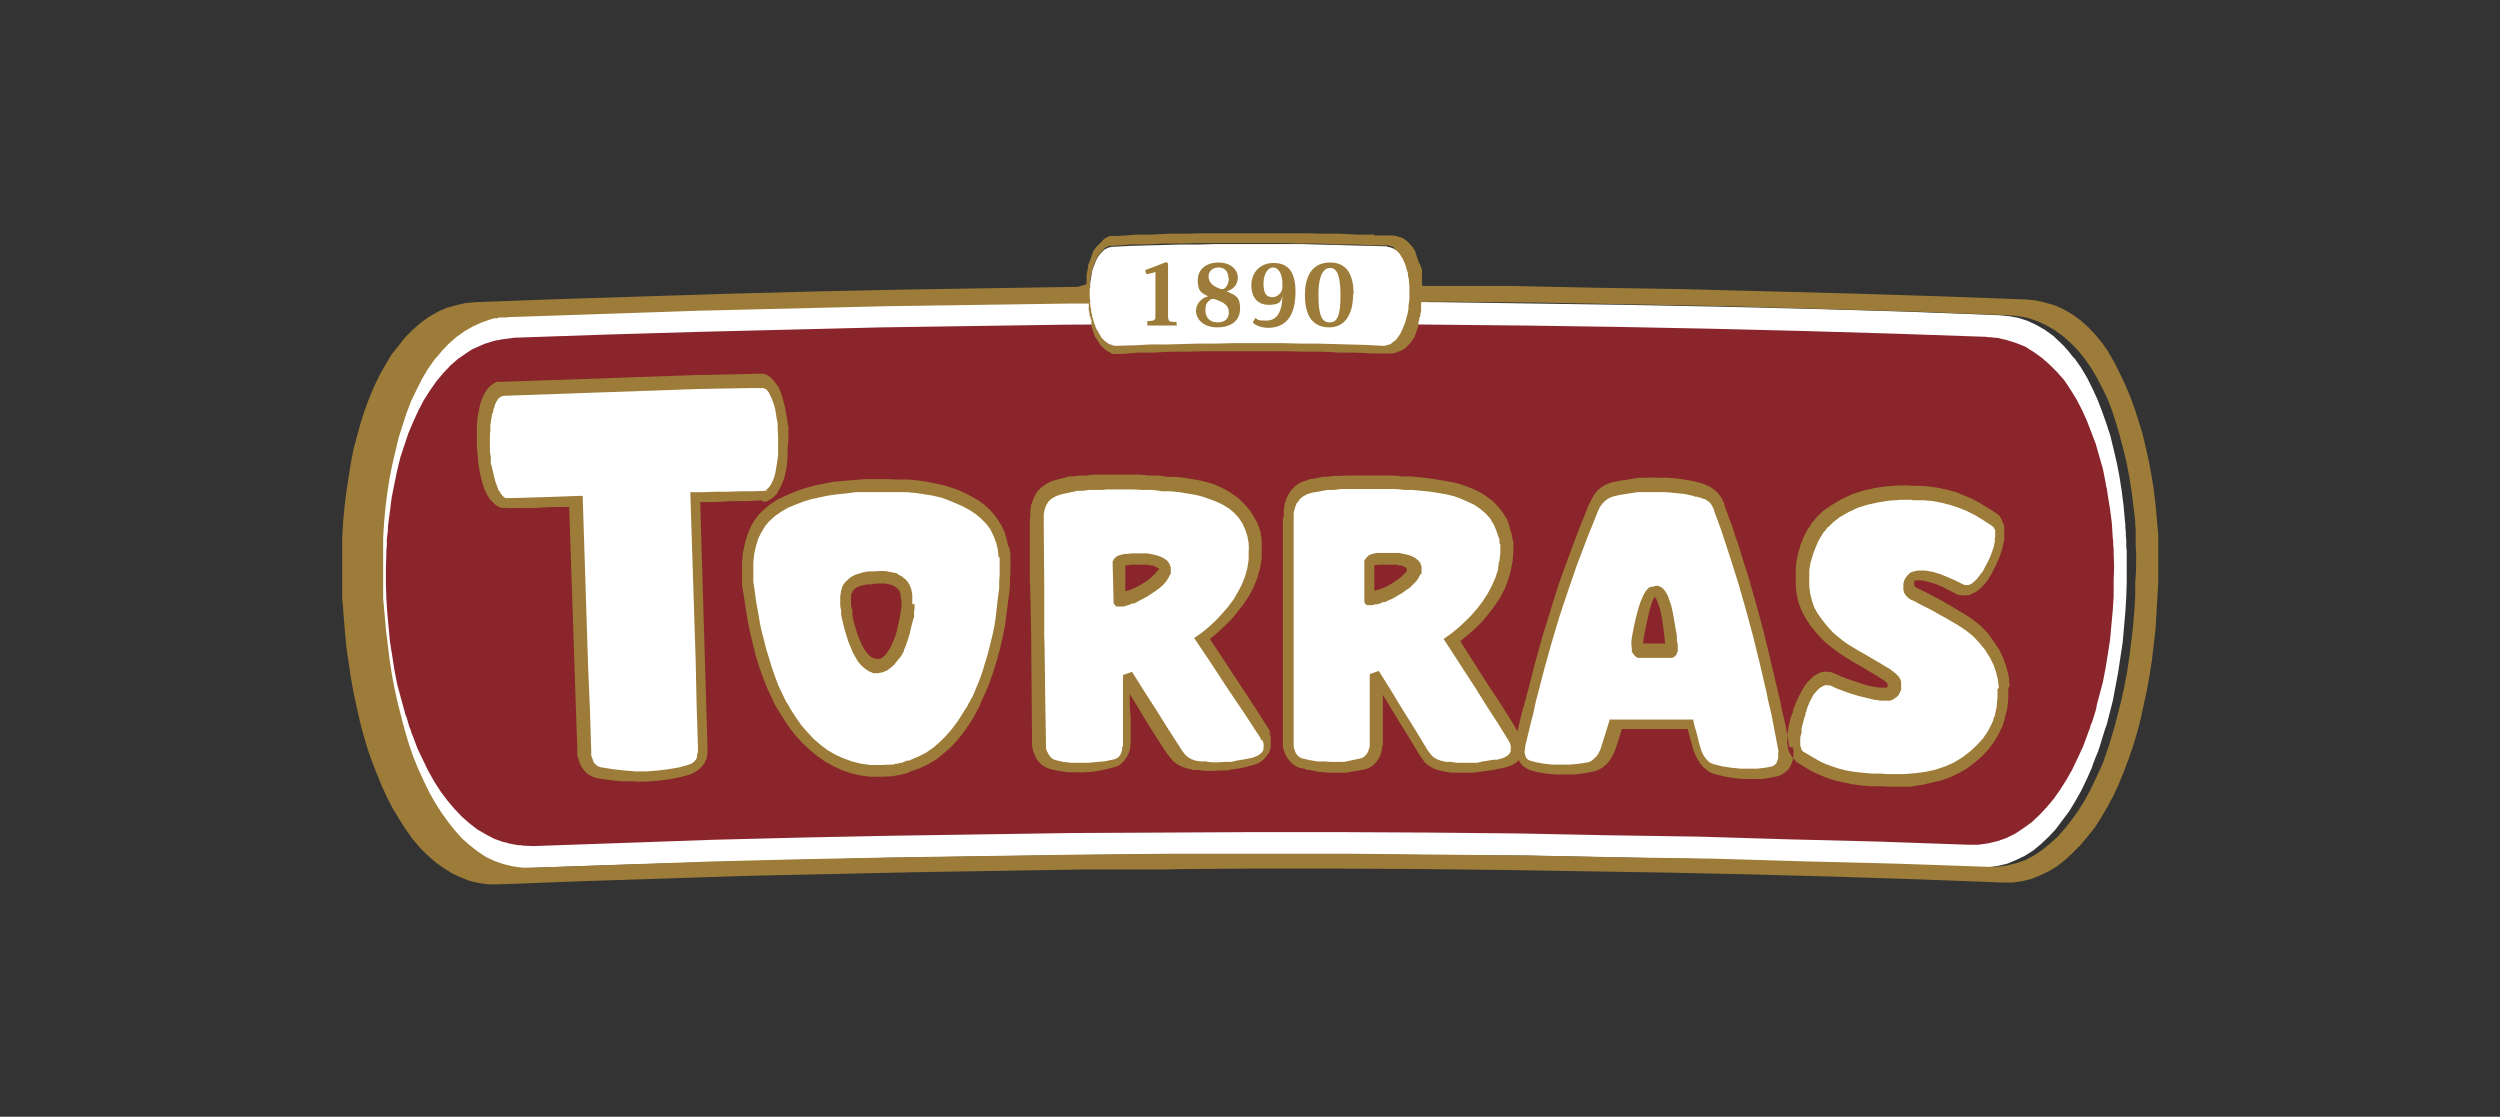
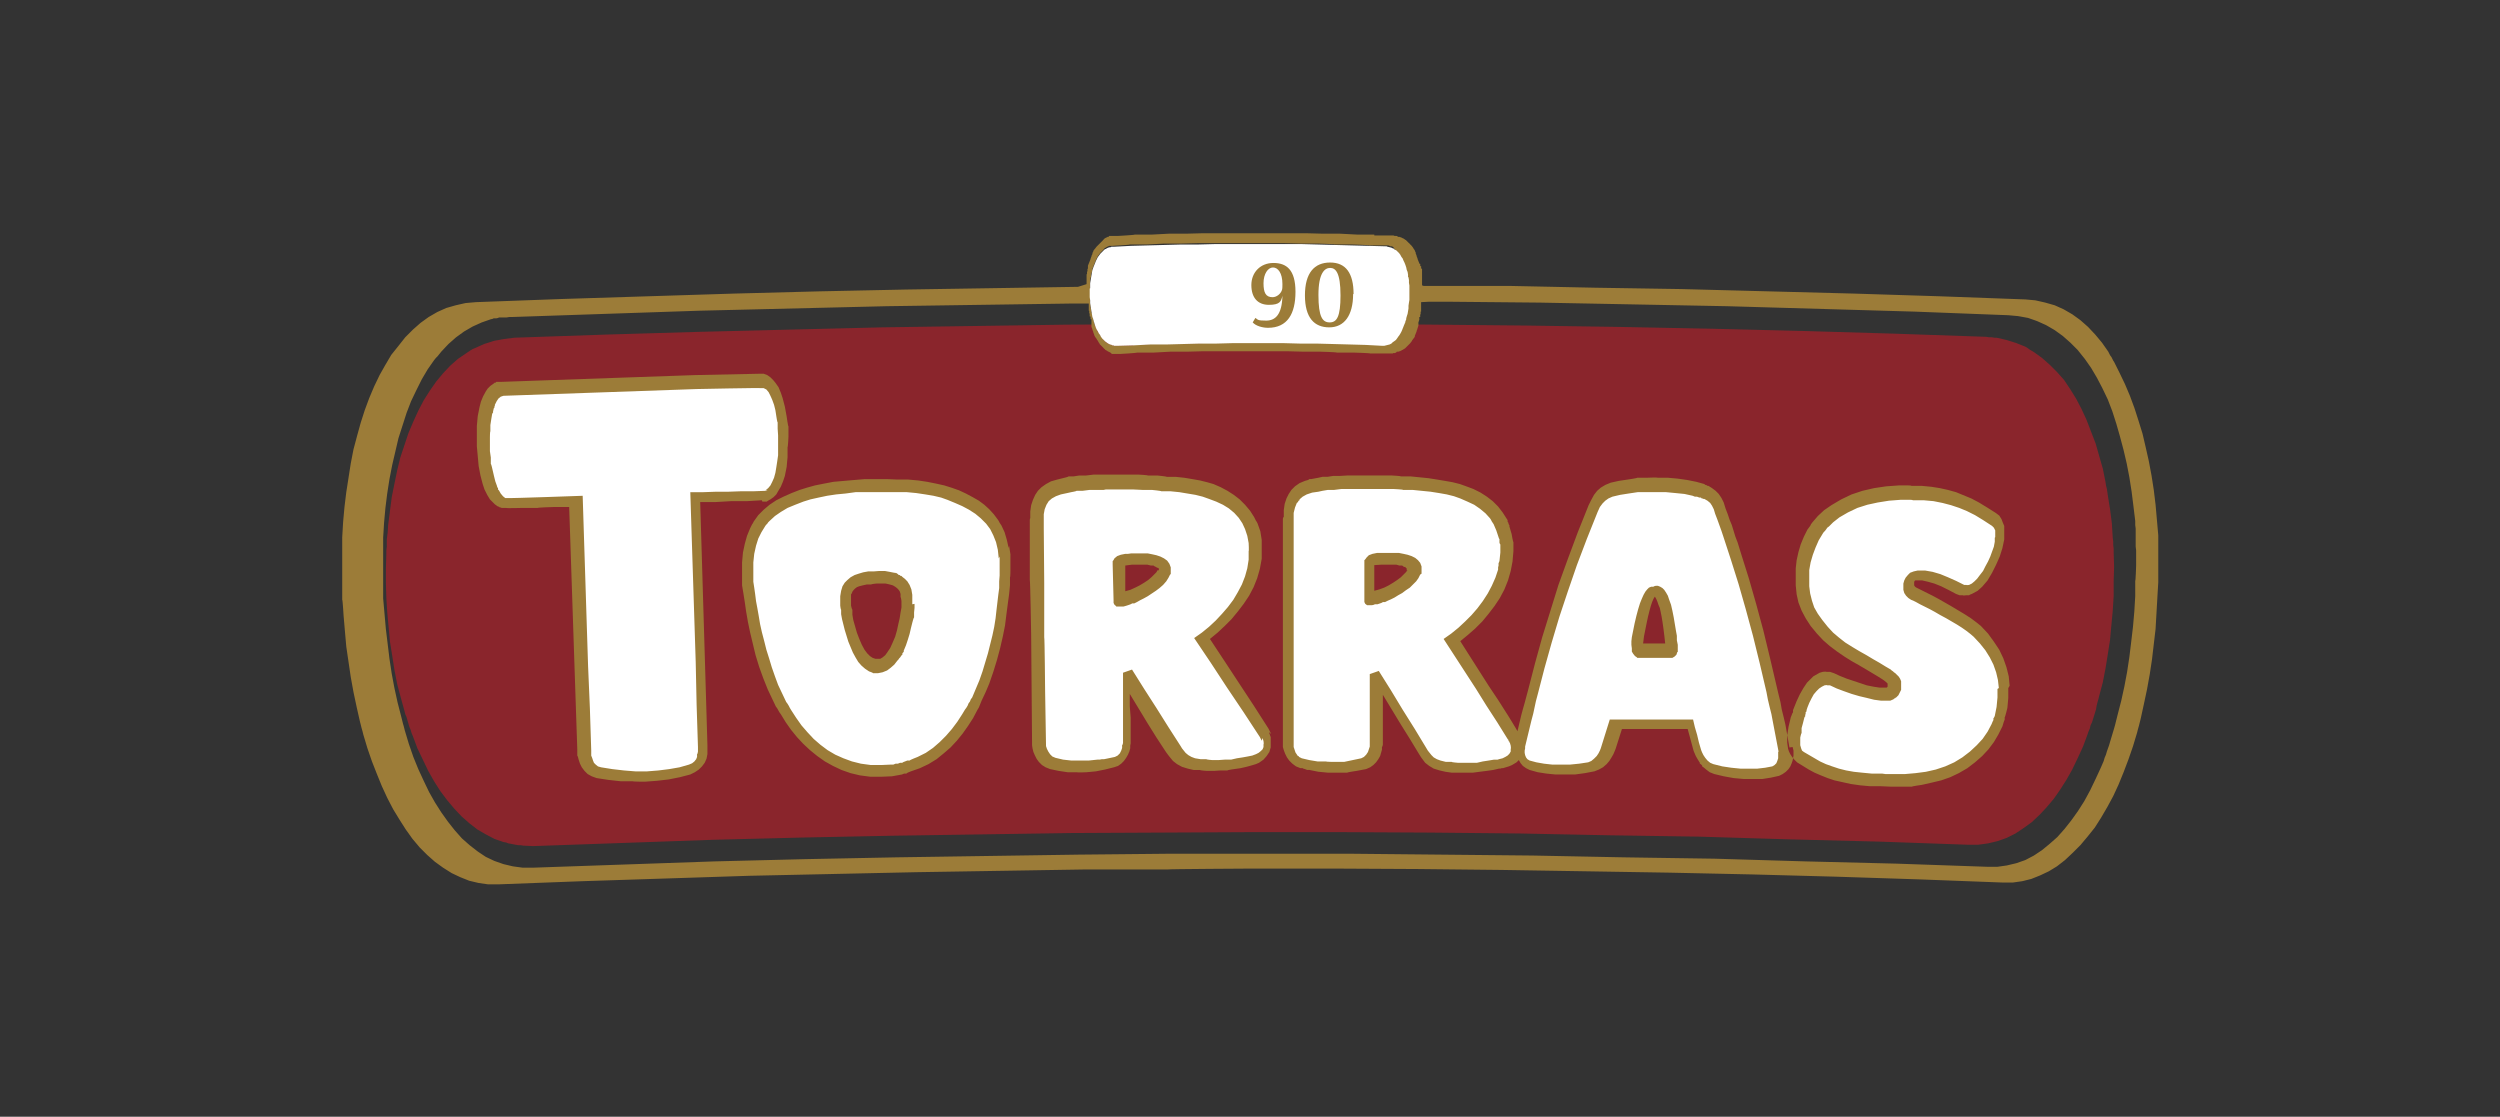
<svg xmlns="http://www.w3.org/2000/svg" id="Layer_1" viewBox="0 0 555.2 248">
  <rect x="0" y="0" width="555.2" height="248" fill="#333333" stroke="none" />
  <defs>
    <style>      .st0 {        fill: #fff;      }      .st0, .st1, .st2 {        fill-rule: evenodd;      }      .st1 {        fill: #9c7c38;      }      .st3 {        fill: #9c7c38;      }      .st2 {        fill: #8a252c;      }    </style>
  </defs>
-   <polygon class="st0" points="472.2 132.5 472 135.9 471.7 139.3 471.4 142.7 470.9 146 470.4 149.3 469.8 152.5 469.2 155.7 468.4 158.8 468.2 159.6 468 160.4 467.8 161.1 467.5 161.9 466.6 164.8 466.4 165.5 465.9 167 465.6 167.7 465.3 168.4 465.1 169 464.8 169.7 464.6 170.4 463.4 173.1 462.2 175.6 460.9 177.9 459.5 180.2 458 182.2 456.5 184.2 454.9 185.9 453.2 187.5 451.5 188.9 449.6 190.1 447.7 191 445.8 191.8 443.7 192.3 441.6 192.6 441 192.6 440.5 192.6 440 192.6 439.4 192.6 419.2 191.9 399 191.4 378.8 190.8 358.6 190.4 338.4 190 318.2 189.9 298 189.7 277.8 189.7 257.6 189.7 237.4 189.9 217.2 190.2 197 190.5 176.8 191 156.6 191.5 136.4 192.1 116.1 192.8 115.6 192.8 115.1 192.8 114.5 192.8 114 192.8 111.8 192.5 109.7 192 107.7 191.3 105.8 190.3 104 189.1 102.2 187.8 100.5 186.2 98.9 184.5 97.3 182.6 95.9 180.5 94.5 178.3 93.1 175.9 91.9 173.4 90.7 170.8 89.6 168.1 88.6 165.2 87.7 162.2 87.5 161.5 87.3 160.7 87 160 86.8 159.2 86.1 156.1 85.4 152.9 84.8 149.6 84.2 146.3 83.8 143 83.4 139.7 83.1 136.3 82.9 132.9 82.8 129.5 82.8 126.1 82.9 122.7 82.9 121.9 83 121 83 120.2 83 119.3 83.3 116 83.6 112.7 84 109.5 84.5 106.3 85.1 103.2 85.8 100.2 86.5 97.2 87.4 94.4 88.3 91.7 89.4 89.1 90.5 86.6 91.7 84.2 93 82 94.4 80 94.8 79.5 95.2 79.1 95.6 78.6 96 78.1 97.6 76.4 99.3 74.9 101 73.6 102.9 72.5 105 71.6 107 70.9 107.6 70.8 108.1 70.6 108.7 70.5 109.2 70.4 109.8 70.4 110.3 70.3 110.9 70.3 111.5 70.2 132.3 69.5 153 68.8 173.8 68.3 194.6 67.8 215.3 67.5 236.1 67.2 256.9 67.1 277.7 67 298.5 67 319.2 67.1 340 67.4 360.8 67.7 381.6 68.1 402.4 68.6 423.1 69.2 443.9 70 446.1 70.2 448.3 70.6 450.4 71.3 452.3 72.2 454.2 73.3 456 74.6 457.7 76.2 458.1 76.6 458.5 77 458.9 77.5 459.2 77.8 459.6 78.3 460 78.8 460.4 79.3 460.8 79.7 462.2 81.7 463.5 83.9 464.7 86.3 465.8 88.7 466.8 91.3 467.8 94.1 468 94.7 468.2 95.4 468.5 96.2 468.7 96.9 469.4 99.8 470.1 102.8 470.7 105.9 471.2 109.1 471.6 112.3 471.9 115.6 472 116.5 472 117.3 472.1 118.1 472.1 119 472.2 119.8 472.2 120.6 472.2 121.5 472.3 122.3 472.3 125.7 472.3 129.1 472.2 132.5" />
  <polygon class="st2" points="114.2 75 134.7 74.3 155.1 73.7 175.5 73.2 195.9 72.7 216.4 72.4 236.8 72.1 257.2 72 277.7 71.9 298.1 71.9 318.5 72.1 339 72.3 359.4 72.6 379.9 73 400.3 73.5 420.7 74.1 441.1 74.8 441.7 74.9 442.3 74.9 442.9 75 443.4 75 445.6 75.5 447.8 76.2 449.8 77 450.3 77.3 450.7 77.6 451.2 77.9 451.7 78.2 453.5 79.5 455.2 81 456.8 82.6 458.4 84.4 459.8 86.5 461.1 88.6 462.3 90.9 463.4 93.3 464.4 95.9 465.4 98.5 466.2 101.3 467 104.1 467.6 107.1 467.7 107.8 467.9 108.6 468 109.3 468.1 110 468.6 113.1 469 116.2 469.2 119.5 469.3 120.2 469.3 121 469.4 121.8 469.4 122.7 469.5 125.9 469.4 129.1 469.4 132.4 469.2 135.6 468.9 138.8 468.6 142.1 468.1 145.3 467.6 148.4 467 151.5 466.2 154.5 466 155.3 465.8 156 465.6 156.8 465.5 157.5 464.6 160.4 464.3 161 464.1 161.8 463.8 162.5 463.6 163.1 462.6 165.8 461.4 168.4 460.2 170.9 458.9 173.2 457.5 175.4 456.1 177.4 454.5 179.3 452.9 181 451.2 182.6 449.4 183.9 447.6 185.1 445.6 186.1 443.6 186.8 441.5 187.3 439.3 187.6 437.1 187.6 417.2 186.9 397.2 186.4 377.3 185.8 357.4 185.5 337.5 185.1 317.6 184.9 297.7 184.8 277.8 184.8 257.9 184.9 237.9 185 218 185.3 198.1 185.6 178.2 186 158.3 186.5 138.4 187.2 118.4 187.9 116.2 187.8 115.6 187.7 115.1 187.7 114.5 187.6 114 187.5 113.5 187.4 112.9 187.3 112.4 187.1 111.8 187 109.8 186.3 107.9 185.3 106 184.2 104.2 182.8 102.5 181.3 100.9 179.6 99.3 177.7 97.8 175.7 96.4 173.5 95.1 171.2 93.9 168.7 92.7 166.2 91.7 163.5 91.4 162.8 91.2 162.1 90.9 161.4 90.5 160 90.3 159.3 90 158.6 89.8 157.8 89 154.9 88.2 151.9 87.6 148.8 87.1 145.6 86.6 142.5 86.3 139.2 86 136 85.8 132.8 85.7 129.5 85.7 126.3 85.8 123 85.8 122.2 85.9 121.4 85.9 120.6 85.9 119.8 86 119 86.1 118.2 86.2 116.6 86.6 113.5 87 110.4 87.6 107.4 88.2 104.5 88.9 101.6 89.8 98.9 90.7 96.2 91.8 93.6 92.9 91.2 94.1 88.9 95.5 86.7 96.9 84.7 98.4 82.9 100 81.2 101.7 79.7 103.6 78.4 104.5 77.8 105 77.5 105.5 77.3 107.5 76.4 109.7 75.7 110.2 75.6 110.8 75.5 111.3 75.4 111.9 75.3 114.2 75" />
  <path class="st1" d="M397.4,166l-.3-1.7-.3-1.7-.3-1.7-.4-1.7-.4-1.6-.3-1.7-.4-1.6-.4-1.7-1.5-6.4-1.5-6.2-1.6-5.9-1.6-5.6-1.7-5.4-.4-1.3-.4-1.3-.5-1.3-.4-1.3-.4-1.3-.5-1.2-.4-1.2-.5-1.3-.4-1.3-.5-1-.6-.9-.7-.7-.8-.6-.8-.5h-.2c0,0-.3-.2-.3-.2h-.2s-.2-.2-.2-.2l-1.8-.5-2-.4-2.1-.3-2.2-.2h-2.3c0-.1-2.3,0-2.3,0h-2.2c0,.1-2.1.4-2.1.4l-2,.3-1.8.4-1.2.5-1,.6-.8.7-.7.9-.6,1.1-.6,1.2-.6,1.5-.6,1.5-.6,1.5-.6,1.5-2.2,5.9-2.1,5.8-1.8,5.8-1.8,5.8-1.6,5.8-1.5,5.8-.4,1.5-.4,1.5-.4,1.4-.4,1.5-.8,3.4h0c0-.1-2.1-3.5-2.1-3.5l-2.1-3.3-2.2-3.3-2.1-3.3-2.1-3.3-2.1-3.3,1.7-1.4,1.6-1.4,1.6-1.6,1.4-1.7,1.3-1.7,1.2-1.8,1-1.9.2-.5.2-.5.2-.5.2-.5.6-2.1.4-2.1.2-2.3v-2c-.1,0-.4-1.8-.4-1.8l-.5-1.7v-.3c-.1,0-.2-.3-.2-.3v-.2c-.1,0-.2-.3-.2-.3v-.3c0,0-.2-.3-.2-.3l-.9-1.4-1-1.3-1.2-1.2-1.3-1-1.4-.9-1.6-.8-1.6-.6-1.4-.5-1.6-.4-1.7-.3-1.8-.3-1.9-.3-2-.2-2-.2h-2.1c0-.1-2.1-.2-2.1-.2h-2.1s-2,0-2,0h-1.9c0,0-1.9,0-1.9,0h-1.8c0,0-1.7.1-1.7.1h-1.5c0,0-1.3.2-1.3.2h-1.1c0,0-.9.2-.9.2l-1.6.3h-.4c0,0-.3.2-.3.2l-.7.2-1.2.5-1,.7-.8.8-.6.9-.5,1-.4,1.2-.2,1.4v1.5c-.1,0-.2.4-.2.4v.8s0,.4,0,.4v12.1s0,12.1,0,12.1v12s0,12.1,0,12.1v.5s0,.7,0,.7l.2.7.3.8.4.8.5.7.7.7.8.6,1,.4h.5c0,.1.5.2.5.2l.5.2h.5c0,0,2,.4,2,.4l2.1.2h4.3c0-.1,2.1-.4,2.1-.4l2.1-.4.9-.4.7-.5.6-.6.5-.7.4-.7.2-.7.2-.7v-.6c.1,0,.2-.5.2-.5v-.4s0-2.7,0-2.7v-2.7c0,0,0-2.6,0-2.6v-2.7s2,3.3,2,3.3l2,3.3,2,3.2,2,3.3.5.8.9,1.2.9.7,1,.6,1.3.4,1.3.3,1.4.2h1.5c0,0,1.6,0,1.6,0h1.6c0,0,1.5-.2,1.5-.2l1.6-.2,1.4-.2,1.3-.3h.3c0,0,.3-.1.3-.1h.3c0,0,.3-.1.3-.1l1-.3.7-.3,1-.6.5-.5.4.7.5.6.7.5.8.4,1.8.5,1.9.3,2,.2h2.2s2.2,0,2.2,0l2.2-.3,2.1-.4,1-.4.9-.5.8-.7.6-.7.5-.8.4-.7.3-.7.2-.5,1.4-4.4h14.6s1.3,4.8,1.3,4.8l.2.5.3.7.4.7.5.8v.2c.1,0,.3.2.3.2l.2.2v.2c.1,0,.9.7.9.7l.8.6,1,.4,2.1.5,2.2.4,2.2.2h2.1c0,0,2.1,0,2.1,0l1.9-.3,1.8-.4.8-.4.7-.5.6-.6.4-.6.3-.7.2-.6.2-1.1v-1.1l-.2-.8ZM312.6,126.6l-.4.5-.5.5-.6.6-.8.6-.9.6-1,.6-1,.5-1.1.4-1.1.3v-5.7s1.6-.1,1.6-.1h1.3c0,0,1.1,0,1.1,0h.9c0,0,.7.2.7.2h.6c0,0,.4.3.4.3h.3c0,.1.2.3.2.3h.1c0,0,0,.1,0,.1v.4ZM364.9,142.9l.2-1.6.3-1.5.3-1.5.3-1.4.3-1.2.3-1.1.3-.9.3-.7.3-.5.2.3.2.4.2.5.2.6.3.7.2.9.2,1,.2,1.2.2,1.4.2,1.6.2,1.8h-4.9ZM169.3,111.4h1c0-.1.8-.5.8-.5l.7-.5.6-.6.4-.7.6-1,.5-1.2.4-1.2.4-2,.2-2.2v-2.2c.1,0,.2-2.3.2-2.3v-2.3c-.1,0-.4-2.2-.4-2.2l-.4-2.2-.5-1.9-.4-1.2-.5-1.2-.7-1-.5-.6-.6-.6-.7-.5-.8-.3h-.3s-.2,0-.2,0h-.3s-.2,0-.2,0l-14.3.3-14.3.5-14.3.5-14.3.5h-.2s-.2,0-.2,0h-.3s-.3,0-.3,0h-.2c0,.1-.2.2-.2.2h-.2c0,.1-.2.2-.2.2l-.7.5-.6.6-.4.6-.6,1.1-.5,1.2-.3,1.2-.4,2-.2,2.2v2.2c0,0,0,2.3,0,2.3l.2,2.2.2,2.2.4,2.1.5,1.9.4,1.2.6,1.2.6,1,.5.5.6.6.7.5h.2c0,0,.2.2.2.2h.2c0,0,.2.1.2.1h1c0,.1,3.5,0,3.5,0h3.5c0-.1,3.5-.2,3.5-.2h3.5c0-.1.3,8.9.3,8.9l.6,18,.3,9,.3,9,.3,8.9v1.4c.1,0,.3.9.3.9l.3.9.4.8.6.8.7.7.9.5,1.1.4,2.6.4,2.7.3h2.7c0,.1,2.7.1,2.7.1l2.7-.2,2.6-.3,2.5-.5,2.3-.6,1-.5.9-.6.7-.7.6-.8.4-.9.2-1v-.9s0-1.2,0-1.2l-.2-6.8-.2-6.7-.2-6.8-.2-6.7-.2-6.7-.2-6.8-.2-6.7-.2-6.7h3.4c0,0,3.4-.2,3.4-.2h3.5c0,0,3.4-.2,3.4-.2ZM224,121.7l-.4-1.8-.5-1.7-.7-1.5-.2-.3-.2-.3-.2-.4-.2-.3-.9-1.2-1-1.1-1.1-1-1.2-.9-1.4-.8-1.5-.8-1.5-.7-1.7-.6-1.6-.5-1.8-.4-2-.4-2-.3-2.2-.2h-.6s-.6,0-.6,0h-1.2s-2.4-.1-2.4-.1h-2.4s-2.4,0-2.4,0l-2.4.2-2.3.2-2.3.2-2.1.4-2,.4-1.8.5-1.6.5-1.8.7-1.8.8-1.6.8-1.5,1-1.3,1.1-1.2,1.2-1,1.4-.2.4-.2.3-.2.4-.2.4-.7,1.7-.5,1.8-.4,1.9-.2,2.2v2.3s0,1.3,0,1.3v1.5c0,0,.3,1.8.3,1.8l.3,1.9.3,2.1.4,2.3.5,2.4.6,2.5.6,2.5.8,2.6.9,2.5,1,2.5.9,1.9.9,1.9.3.4.5.9.3.4,1.1,1.8,1.2,1.7,1.3,1.6,1.4,1.5,1.5,1.4,1.6,1.3,1.7,1.2,1.8,1,1.9.9,2,.7,2.1.5,2.3.3h2.4s2.4-.1,2.4-.1l2.2-.4.5-.2h.5c0-.1.5-.3.5-.3l.5-.2,2-.7,1.9-.9,1.8-1.1,1.6-1.3,1.5-1.3,1.4-1.5,1.3-1.6,1.2-1.7,1.1-1.7,1-1.9.3-.5.2-.5.2-.5.2-.5.9-1.9.8-1.9.9-2.6.8-2.6.7-2.6.6-2.6.5-2.5.3-2.4.3-2.3.3-2.2.2-2v-1.8c.1,0,.1-1.6.1-1.6v-1.3s0-2.2,0-2.2l-.3-1.9ZM200.2,133.9v1c0,0-.2,1.1-.2,1.1l-.2,1.3-.3,1.3-.3,1.4-.4,1.4-.6,1.4-.5,1.1-.6.9-.5.7-.6.5-.5.3h-.5c0,0-.6,0-.6,0l-.6-.2-.6-.4-.6-.6-.6-.8-.6-1.1-.6-1.4-.5-1.3-.4-1.4-.4-1.4-.2-1.2v-1.1c-.1,0-.3-.9-.3-.9v-.7s0-1,0-1v-.8c.1,0,.3-.6.3-.6l.3-.4.3-.3.4-.3.5-.2.8-.2.9-.2h1c0-.1,1.1-.2,1.1-.2h1.1s1,0,1,0l.9.2.7.2.5.3.4.3.3.3.3.4.2.6v.7c.1,0,.2.9.2.9v.7ZM282.3,163l-.6-1.2-3.2-5-6.5-9.9-3.3-5,1.7-1.4,1.6-1.5,1.5-1.5,1.4-1.7,1.3-1.7,1.2-1.8,1-1.9.8-2,.6-2.1.4-2.2v-2.2c0,0,0-2,0-2l-.3-1.9-.6-1.7-.2-.4-.2-.3-.2-.4-.2-.4-.9-1.4-1.1-1.3-1.2-1.2-1.3-1-1.4-.9-1.5-.8-1.6-.7-1.4-.4-1.6-.4-1.7-.3-1.8-.3-1.9-.2h-2c0-.1-2.1-.3-2.1-.3h-2.1c0-.1-2.1-.2-2.1-.2h-2.1s-2,0-2,0h-2s-.5,0-.5,0h-1s-.5,0-.5,0h-1.8c0,0-1.7.2-1.7.2h-1.5c0,0-1.3.2-1.3.2h-1.1c0,.1-.9.3-.9.3l-1.6.4-1.4.4-1.1.6-1,.7-.8.8-.6.9-.5,1.1-.4,1.2-.2,1.4v1.5c-.1,0-.1.4-.1.4v.8s0,.4,0,.4v12.1c.1,0,.3,12.1.3,12.1l.2,24.1v.5c0,0,.1.7.1.7l.2.8.3.7.4.8.5.7.7.7.8.5,1,.4,1.9.4,2,.3h2.1c0,.1,2.1,0,2.1,0l2.1-.2,1-.2,1-.2,2-.5.9-.3.7-.5.6-.6.5-.7.4-.7.3-.7.2-.7v-.6c0,0,.1-.5.1-.5v-.4s0-2.7,0-2.7v-2.6c0,0-.2-2.6-.2-2.6v-2.7c0,0,2,3.3,2,3.3l2,3.3,2,3.2,2.1,3.2.6.8.9,1.1.9.7,1.1.6,1.3.4,1.3.3h1.4c0,.1,1.5.2,1.5.2h1.6s1.5-.1,1.5-.1h1.5c0-.1,1.5-.3,1.5-.3l1.4-.2,1.3-.3,1.1-.3,1-.3.7-.3,1-.7.7-.8.6-.9.3-1v-1.1c0,0,0-1.2,0-1.2l-.4-1.1ZM257.1,126.6l-.3.5-.5.5-.6.6-.7.6-.9.6-1,.6-1,.5-1.1.5-1.1.3v-5.7c-.1,0,1.5-.2,1.5-.2h1.3s1.2,0,1.2,0h.9c0,0,.8.2.8.2h.6c0,.1.5.3.5.3l.3.2h.2c0,.1.2.2.2.2h0c0,0-.1.4-.1.4ZM446.3,152.3l-.2-2.1-.5-2-.7-2-.9-1.9-1.2-1.8-1.3-1.8-1.6-1.7-1-.8-1.2-.9-1.4-.9-1.5-.9-1.5-.9-1.4-.8-1.4-.8-1.3-.7-1.2-.6-1-.5-.8-.4-.6-.3-.3-.2-.2-.3v-.4c0,0,0-.4,0-.4l.2-.3h.4c0,0,1.2,0,1.2,0l1.3.3,1.4.4,1.5.6,1.6.8,1.7.9.8.3h.7c0,.1.7,0,.7,0h.7c0-.1.6-.3.6-.3l1.3-.7,1-.9,1.2-1.4,1-1.7.9-1.8.8-1.8.6-1.9.4-1.9v-.4s0-.3,0-.3v-.4s0-.4,0-.4v-1.5c0,0-.3-.7-.3-.7l-.3-.8-.5-.8-.8-.6-1.9-1.2-1.8-1.1-1.7-.9-1.7-.7-1.7-.7-1.8-.5-1.8-.4-1.9-.3-2.1-.2h-2.3c0-.1-.7-.1-.7-.1h-.7s-.7,0-.7,0h-.7s-2.8.2-2.8.2l-2.7.4-2.6.6-2.4.8-2.3,1.1-2.2,1.3-1.6,1.1-1.4,1.3-1.2,1.4-.3.4-.2.4-.3.4-.3.4-.8,1.6-.7,1.7-.5,1.7-.4,1.8-.2,1.8v1.7c0,0,0,2.1,0,2.1l.2,2,.4,1.8.7,1.8.9,1.7,1.1,1.7,1.4,1.7,1.4,1.5,1.5,1.3,1.6,1.2,1.6,1.1,1.6,1,1.6.9,2.2,1.3,2,1.2.8.5.6.4.5.4.3.3v.3c0,0,0,.4,0,.4l-.2.2h-.4c0,0-1.2,0-1.2,0l-1.3-.2-1.5-.3-1.5-.5-1.5-.5-1.5-.5-1.5-.6-1.3-.6-.9-.3h-.8c0-.1-.8,0-.8,0l-.7.2-.7.4-.7.4-.5.5-.5.5-.4.4-.8,1.2-.8,1.4-.7,1.5-.6,1.5-.2.5v.5c-.1,0-.3.6-.3.6l-.2.5-.5,2.1-.3,2v1.5s.2,1.4.2,1.4l.2.6.3.6.4.6.5.6.6.6,1.3.8,1.3.8,1.3.7,1.4.6,1.5.6,1.5.5,1.8.4,1.8.4,2.1.3,2.2.2h2.4c0,0,2.3.1,2.3.1h.6s.6,0,.6,0h.6s.5,0,.5,0h2.3c0-.1,2.2-.4,2.2-.4l2.2-.5,2.1-.5,2-.7,1.9-.9,1.9-1.1,1.7-1.3,1.6-1.4,1.4-1.5,1.2-1.6,1-1.7.9-1.8.3-1,.2-.5v-.5c.1,0,.6-2.1.6-2.1l.2-2.2v-2.2Z" />
-   <path class="st0" d="M170.1,108.8l.5-.4.5-.6.4-.8.4-.9.3-1.1.2-1.2.2-1.3.2-1.4v-1.4c0,0,0-1.5,0-1.5v-1.5s-.1-1.5-.1-1.5v-1.4c-.1,0-.3-1.4-.3-1.4l-.2-1.3-.3-1.2-.4-1.1-.4-.9-.4-.8-.5-.6-.6-.3h-.6c0-.1-14.3.2-14.3.2l-14.3.5-14.3.5-14.3.5-.6.2-.5.4-.4.6-.4.8v.2c0,0-.1.2-.1.2v.2c0,0-.2.3-.2.3v.2c0,0-.1.3-.1.3v.3c0,0-.2.3-.2.3l-.2,1.2-.2,1.3v1.4c-.1,0-.1,1.4-.1,1.4v3c0,0,.2,1.4.2,1.4v1.4c.1,0,.4,1.4.4,1.4l.3,1.3.3,1.2.4,1.1v.2c.1,0,.2.2.2.2v.3c0,0,.2.2.2.2l.4.7.5.6.5.4h.6c0,.1,16.6-.5,16.6-.5l.3,9.5.3,9.4.3,9.5.3,9.4.4,9.4.3,9.4h0c0,.1,0,.3,0,.3h0c0,0,0,.2,0,.2v.6s.2.5.2.5l.2.6.2.5.4.4.5.4.7.2,2.5.4,2.6.3,2.5.2h2.6s2.5-.2,2.5-.2l2.4-.3,2.3-.4,2.1-.6.7-.3.5-.4.4-.5.2-.5v-.6c.1,0,.2-.6.2-.6v-.5s0-.5,0-.5l-.3-9.4-.2-9.5-.3-9.4-.3-9.4-.3-9.4-.3-9.5h2.8c0,0,2.8-.1,2.8-.1h2.7c0,0,2.8-.1,2.8-.1h2.8c0,0,2.7-.1,2.7-.1l.6-.2ZM221.8,124l-.2-1.9-.4-1.7-.6-1.5-.7-1.4-.9-1.2-.3-.3-.3-.3-.3-.3-.3-.3-1.2-1-1.4-.9-1.5-.8-1.6-.7-1.7-.7-1.4-.5-1.7-.4-1.8-.3-2-.3-2.1-.2h-.5s-.6,0-.6,0h-.6c0,0-.6,0-.6,0h-4.5s-2.3,0-2.3,0h-2.3c0,0-2.2.3-2.2.3l-2.1.2-2,.3-1.9.4-1.8.4-1.6.5-1.8.7-1.7.7-1.5.9-1.3.9-1.2,1.1-.3.3-.2.3-.3.3-.2.3-.8,1.3-.7,1.4-.5,1.6-.4,1.8-.2,1.9v2.2s0,1,0,1v1.1c0,0,.2,1.3.2,1.3l.2,1.4.2,1.6.3,1.6.3,1.7.3,1.8.4,1.8.5,1.9.5,2,.6,1.9.6,2,.7,2,.7,1.9.9,1.9.9,1.9.3.4.3.5.2.4.3.5,1.1,1.7,1.2,1.7,1.3,1.5,1.4,1.5,1.5,1.3,1.6,1.2,1.7,1,1.8.8,1.9.7,2,.5,2.2.3h2.3c0,0,2.2-.1,2.2-.1h.5s.5-.2.5-.2h.5c0,0,.5-.2.5-.2h.5c0-.1.6-.3.6-.3l.5-.2h.5c0-.1,1.8-.8,1.8-.8l1.8-.9,1.6-1.1,1.5-1.3,1.4-1.4,1.3-1.5,1.2-1.6,1.1-1.7.3-.5.3-.5.3-.4.3-.5.2-.5.3-.4.2-.5.3-.4.8-1.9.8-1.9.7-2,.6-2,.6-2,.5-2,.5-2,.4-1.9.3-1.9.2-1.8.2-1.7.2-1.7.2-1.5v-1.5c0,0,.1-1.3.1-1.3v-1.1c0,0,0-1,0-1v-2.1ZM203.1,134.1v.9s-.1,1-.1,1v1.1c-.1,0-.4,1.2-.4,1.2l-.3,1.2-.3,1.3-.4,1.3-.4,1.2-.5,1.2v.3c-.1,0-.3.3-.3.3v.3c-.1,0-.3.3-.3.3l-.2.3-.2.2-.2.3-.2.2-.7.9-.8.7-.8.6-1,.4-1,.2h-1.1c0-.1-.9-.4-.9-.4l-.9-.6-.8-.7-.7-.8-.6-1-.6-1.1-.5-1.2-.5-1.2-.4-1.3-.4-1.3-.3-1.2-.3-1.2-.2-1.1v-1c-.1,0-.2-.9-.2-.9v-.7s0-1.4,0-1.4l.2-1.2.3-1,.5-.8.6-.6.7-.6.9-.5.9-.3,1-.3,1.1-.2h1.2c0,0,1.3-.1,1.3-.1h1.2c0,0,1.1.2,1.1.2l1,.2h.2c0,0,.2.1.2.1h.2c0,.1.2.2.2.2l.2.2h.2c0,0,.2.2.2.2h.2c0,.1.7.6.7.6l.6.6.5.8.4,1,.2,1.2v1.4c0,0,0,.7,0,.7ZM280.2,164.5l-.4-.8-3.6-5.5-3.7-5.5-3.6-5.5-3.7-5.5,1.7-1.2,1.6-1.3,1.5-1.4,1.4-1.5,1.3-1.5,1.2-1.6,1-1.7.9-1.7.7-1.8.5-1.8.3-1.9v-1.9c.1,0,0-1.8,0-1.8l-.3-1.6-.5-1.5-.6-1.3-.2-.3-.2-.3-.2-.3-.2-.3-1-1.1-1.2-1-1.3-.8-1.5-.7-1.6-.6-1.4-.5-1.6-.4-1.8-.3-1.8-.3-2-.2h-2c0-.1-2.1-.3-2.1-.3h-2.1c0,0-2.1-.1-2.1-.1h-2.1s-2,0-2,0h-1.9c0,0-.5.1-.5.1h-.9s-.5,0-.5,0h-1.7c0,0-1.6.2-1.6.2h-1.3c0,.1-1.2.3-1.2.3l-.9.2-1.4.3-1.1.4-.9.5-.7.6-.5.8-.4,1-.2,1.1v.4s0,.4,0,.4v.3c0,0,0,.4,0,.4v1.6s.1,12.1.1,12.1v12.1c.1,0,.2,12.1.2,12.1l.2,12.1v.5s.2.6.2.6l.3.6.4.6.5.5.7.3,1.7.4,1.8.2h1.9c0,0,2,0,2,0l1.9-.2h.5c0,0,.5-.1.5-.1h.5c0,0,.5-.1.5-.1l1.9-.4.6-.3.5-.5.3-.6.2-.6v-.6c.1,0,.2-.5.2-.5v-3.9c0,0,0-3.9,0-3.9v-3.9s0-3.9,0-3.9l2-.7,2.7,4.3,2.7,4.2,2.7,4.3,2.7,4.2.3.5.4.5.4.5.6.5.7.4.8.3,1.2.2h1.3c0,.1,1.3.2,1.3.2h1.4s1.4-.1,1.4-.1h1.4c0,0,1.3-.3,1.3-.3l1.3-.2,1.1-.2,1-.2.8-.3.6-.3.5-.4.4-.4.2-.5v-.6c.1,0,0-.7,0-.7l-.2-.7ZM259.9,127.5l-.4.8-.5.8-.7.8-.8.7-.8.6-.9.6-.9.6-.9.5-.8.4-.7.4-.6.3h-.5c0,.1-.6.3-.6.3l-.6.2-.7.2h-.6c0,0-.6,0-.6,0h-.4c0-.1-.4-.4-.4-.4l-.2-.4v-.6c0,0-.2-7.9-.2-7.9v-.8c.1,0,.4-.6.4-.6l.6-.5.8-.3,1-.2h.6c0,0,.7-.1.7-.1h.8s.9,0,.9,0h1s1,0,1,0l1,.2.9.2.9.3.8.4.7.5.5.7.3.8v.8c0,0,0,.8,0,.8ZM335.2,164.9v-.2c-.1,0-.2-.2-.2-.2v-.2c-.1,0-.2-.2-.2-.2l-2.3-3.7-2.4-3.7-2.3-3.7-2.4-3.7-2.4-3.7-2.4-3.7,1.7-1.2,1.6-1.3,1.5-1.4,1.4-1.4,1.3-1.5,1.2-1.6,1.1-1.7.9-1.7.8-1.8.6-1.8v-.5c0,0,.1-.4.1-.4v-.5c0,0,.2-.5.2-.5l.2-1.9v-1.8c-.1,0-.2-.4-.2-.4v-.8c-.1,0-.2-.4-.2-.4l-.5-1.5-.6-1.4-.2-.3-.2-.3-.2-.4-.2-.3-1-1.1-1.2-1-1.3-.9-1.5-.7-1.6-.7-1.4-.5-1.6-.4-1.7-.3-1.9-.3-2-.2-2-.2h-2.1c0-.1-2.1-.2-2.1-.2h-2.1c0,0-2,0-2,0h-2.1s-1.9,0-1.9,0h-1.8s-1.7,0-1.7,0l-1.6.2h-1.4c0,0-1.2.2-1.2.2l-.9.2-1.4.2-1.2.4-.9.5-.7.6v.2c-.1,0-.3.2-.3.2v.2c-.1,0-.3.2-.3.2l-.4,1-.3,1.2v.3s0,.4,0,.4v.3s0,.4,0,.4v1.7s0,12.1,0,12.1v12.1c0,0,0,12.1,0,12.1v12.1s0,.5,0,.5l.2.6.2.6.4.6h0c0,.1.2.2.2.2h.1c0,.1.1.2.1.2l.6.3,1.7.4,1.8.3h1.9c0,.1,2,.1,2,.1h2c0,0,1.9-.4,1.9-.4l1.9-.4.6-.3.5-.5.4-.6.2-.6.2-.6v-.5s0-3.9,0-3.9v-3.9c0,0,0-3.9,0-3.9v-3.9s2-.7,2-.7l2.7,4.3,2.6,4.3,2.7,4.3,2.6,4.3.3.5.4.5.4.5.5.5.7.4.8.3,1.2.3h1.3c0,.1,1.4.2,1.4.2h1.4s1.4,0,1.4,0h1.4c0,0,1.3-.3,1.3-.3l1.3-.2,1.2-.2h.3c0,0,.2,0,.2,0h.3c0,0,.3-.1.3-.1l.8-.2.6-.3.5-.3.4-.4.3-.5v-.6c.1,0,0-.7,0-.7l-.2-.7ZM315.4,127.6l-.4.8-.5.7-.7.7-.7.7-.9.6-.8.6-.9.5-.8.5-.8.4-.7.3-.6.3h-.5c0,.1-.6.3-.6.3l-.6.2h-.6c0,.1-.6.2-.6.2h-.6s-.5,0-.5,0l-.4-.3-.2-.4v-.6c0,0,0-7.9,0-7.9v-.8c.1,0,.5-.6.5-.6l.5-.5.8-.3,1-.2h.6c0,0,.7,0,.7,0h.8s.9,0,.9,0h.9s1,0,1,0l1,.2.9.2.9.3.8.4.6.5.5.6.3.8v.8c0,0,0,.8,0,.8ZM395,167l-1.3-6.8-.3-1.6-.4-1.6-.4-1.7-.3-1.6-1.5-6.4-1.5-6.1-1.6-5.9-1.6-5.6-1.7-5.4-1.7-5.2-.4-1.2-.9-2.5-.5-1.3-.3-1-.4-.8-.4-.6-.6-.5-.7-.4h-.2s-.2-.1-.2-.1h-.2c0-.1-.2-.2-.2-.2h-.4c0-.1-.5-.2-.5-.2h-.4c0,0-.5-.2-.5-.2l-1.8-.4-2-.2-2.1-.2h-2.1c0,0-2.1,0-2.1,0h-2.1c0,0-2,.3-2,.3l-1.9.3-1.7.4-.9.4-.7.5-.6.6-.6.8-.5,1.1-.6,1.5-.6,1.5-.6,1.5-.6,1.5-2.2,5.8-2,5.8-1.9,5.7-1.7,5.7-1.6,5.7-1.5,5.8-.4,1.5-.3,1.4-.3,1.4-.4,1.5-1.4,5.8v.4c0,0-.1.5-.1.5v.5s.1.5.1.5l.2.5.3.4.5.3,1.5.4,1.7.3,1.8.2h2s2,0,2,0l2-.2,2-.3.7-.3.6-.5.6-.6.4-.6.3-.6.2-.5,2-6.4h18.5s.4,1.7.4,1.7l.5,1.7.4,1.7.5,1.7.2.5.3.6.4.6.5.6.6.5.7.3,2,.5,2,.3,2,.2h1.9s1.9,0,1.9,0l1.7-.2,1.6-.3.5-.3.4-.4.2-.5.2-.6v-.6s0-.5,0-.5v-.4ZM372.5,144.8l-.2.6-.4.4-.5.3h-.6c0,0-6.6,0-6.6,0h-.6c0-.1-.5-.4-.5-.4l-.4-.5-.3-.5v-.7c0,0-.1-.8-.1-.8v-.8s.1-.9.1-.9l.2-1,.2-1,.2-1,.4-1.7.4-1.5.4-1.3.4-1,.4-.9.4-.7.4-.5.4-.4.5-.2h.5c0-.1.5-.2.5-.2h.5c0,0,.5.2.5.2l.5.3.4.4.4.6.4.7.3.9.4,1.1.3,1.3.3,1.5.3,1.8.2,1.2.2,1.1v1c0,0,.2,1,.2,1v1.6ZM443.9,152.8l-.2-1.8-.4-1.7-.6-1.7-.8-1.6-1-1.6-1.2-1.5-1.4-1.5-.7-.6-.9-.7-1-.7-1.1-.7-1.2-.7-1.2-.7-1.3-.7-1.2-.7-1.1-.6-1.2-.6-1-.5-.9-.5-.6-.3-.5-.2-.6-.4-.5-.5-.4-.6-.2-.7v-.7c0,0,0-.7,0-.7l.2-.7.3-.6.5-.6.5-.5.8-.3.9-.2h1.6s1.7.3,1.7.3l1.7.5,1.7.7,1.8.8,1.8.9h.5c0,.1.6,0,.6,0l.6-.3.6-.5.6-.6.6-.8.7-.9.5-1,.6-1.1.5-1.1.4-1.1.4-1.1.2-1.1v-.9c.1,0,.1-.2.1-.2v-.2s0-.2,0-.2v-.4s0-.2,0-.2v-.2s0-.2,0-.2l-.3-.6-.4-.4-2-1.3-1.8-1.1-1.8-.9-1.7-.7-1.8-.6-1.9-.5-2-.4-2.2-.2h-2.4c0-.1-.7-.1-.7-.1h-1.3s-.7,0-.7,0l-2.6.2-2.5.4-2.3.5-2.2.7-2.1,1-1.9,1.1-1.4,1.1-.3.3-.3.3-.3.3-.4.3-.2.3-.3.4-.3.3-.2.3-.9,1.5-.7,1.6-.6,1.6-.5,1.7-.3,1.7v1.8c0,0,0,1.8,0,1.8l.2,1.6.4,1.6.5,1.5.8,1.4,1,1.4,1.2,1.5,1.2,1.3,1.3,1.1,1.4,1.1,1.6,1,1.5.9,1.6.9,1.5.9,1.4.8,1.3.8,1.2.7.2.2.3.2.2.2.3.2.2.2.2.2.2.2.2.2.3.5.2.5v.6c0,0,0,.7,0,.7v.6c0,0-.3.6-.3.6l-.3.6-.5.5h-.1c0,.1-.2.2-.2.2h-.1c0,0-.2.2-.2.2l-.7.3h-.8s-1.3,0-1.3,0l-1.5-.2-1.6-.4-1.7-.4-1.7-.5-1.7-.6-1.6-.6-1.5-.7h-.6c0-.1-.6,0-.6,0l-.6.3-.6.4-.6.6-.6.7-.5.9-.5,1-.4,1-.2.6v.3c-.1,0-.2.2-.2.2v.3c0,0-.1.3-.1.3v.3c-.1,0-.2.3-.2.3l-.3,1.2-.3,1.1v1.1c-.1,0-.3,1-.3,1v.9s0,.8,0,.8l.2.7.2.5.4.3,1.2.7,1.2.7,1.2.7,1.3.6,1.4.5,1.5.5,1.6.4,1.7.3,1.9.2,2.1.2h2.3c0,0,.7.1.7.1h1.9s2.5,0,2.5,0l2.3-.2,2.3-.3,2.2-.5,2.1-.7,2-.9,1.8-1.1,1.7-1.3,1.5-1.4,1.3-1.4,1.1-1.6.9-1.7.2-.5.2-.4v-.4c.1,0,.3-.5.3-.5l.4-2,.2-2.1v-1.9Z" />
+   <path class="st0" d="M170.1,108.8l.5-.4.5-.6.4-.8.4-.9.3-1.1.2-1.2.2-1.3.2-1.4v-1.4c0,0,0-1.5,0-1.5v-1.5s-.1-1.5-.1-1.5v-1.4c-.1,0-.3-1.4-.3-1.4l-.2-1.3-.3-1.2-.4-1.1-.4-.9-.4-.8-.5-.6-.6-.3h-.6c0-.1-14.3.2-14.3.2l-14.3.5-14.3.5-14.3.5-.6.2-.5.4-.4.6-.4.8v.2c0,0-.1.2-.1.2v.2c0,0-.2.3-.2.3v.2c0,0-.1.3-.1.3v.3c0,0-.2.3-.2.3l-.2,1.2-.2,1.3v1.4c-.1,0-.1,1.4-.1,1.4v3c0,0,.2,1.4.2,1.4v1.4c.1,0,.4,1.4.4,1.4l.3,1.3.3,1.2.4,1.1v.2c.1,0,.2.2.2.2v.3c0,0,.2.2.2.2l.4.7.5.6.5.4h.6c0,.1,16.6-.5,16.6-.5l.3,9.5.3,9.4.3,9.5.3,9.4.4,9.4.3,9.4h0c0,.1,0,.3,0,.3h0c0,0,0,.2,0,.2v.6s.2.5.2.5l.2.6.2.5.4.4.5.4.7.2,2.5.4,2.6.3,2.5.2h2.6s2.5-.2,2.5-.2l2.4-.3,2.3-.4,2.1-.6.7-.3.5-.4.4-.5.2-.5v-.6c.1,0,.2-.6.2-.6v-.5s0-.5,0-.5l-.3-9.4-.2-9.5-.3-9.4-.3-9.4-.3-9.4-.3-9.5h2.8c0,0,2.8-.1,2.8-.1h2.7c0,0,2.8-.1,2.8-.1h2.8c0,0,2.7-.1,2.7-.1l.6-.2ZM221.8,124l-.2-1.9-.4-1.7-.6-1.5-.7-1.4-.9-1.2-.3-.3-.3-.3-.3-.3-.3-.3-1.2-1-1.4-.9-1.5-.8-1.6-.7-1.7-.7-1.4-.5-1.7-.4-1.8-.3-2-.3-2.1-.2h-.5s-.6,0-.6,0h-.6c0,0-.6,0-.6,0h-4.5s-2.3,0-2.3,0h-2.3c0,0-2.2.3-2.2.3l-2.1.2-2,.3-1.9.4-1.8.4-1.6.5-1.8.7-1.7.7-1.5.9-1.3.9-1.2,1.1-.3.3-.2.3-.3.3-.2.3-.8,1.3-.7,1.4-.5,1.6-.4,1.8-.2,1.9v2.2s0,1,0,1v1.1c0,0,.2,1.3.2,1.3l.2,1.4.2,1.6.3,1.6.3,1.7.3,1.8.4,1.8.5,1.9.5,2,.6,1.9.6,2,.7,2,.7,1.9.9,1.9.9,1.9.3.4.3.5.2.4.3.5,1.1,1.7,1.2,1.7,1.3,1.5,1.4,1.5,1.5,1.3,1.6,1.2,1.7,1,1.8.8,1.9.7,2,.5,2.2.3h2.3c0,0,2.2-.1,2.2-.1h.5s.5-.2.5-.2h.5c0,0,.5-.2.5-.2h.5c0-.1.6-.3.6-.3l.5-.2h.5c0-.1,1.8-.8,1.8-.8l1.8-.9,1.6-1.1,1.5-1.3,1.4-1.4,1.3-1.5,1.2-1.6,1.1-1.7.3-.5.3-.5.3-.4.3-.5.2-.5.3-.4.2-.5.3-.4.8-1.9.8-1.9.7-2,.6-2,.6-2,.5-2,.5-2,.4-1.9.3-1.9.2-1.8.2-1.7.2-1.7.2-1.5v-1.5c0,0,.1-1.3.1-1.3v-1.1c0,0,0-1,0-1v-2.1ZM203.1,134.1v.9s-.1,1-.1,1v1.1c-.1,0-.4,1.2-.4,1.2l-.3,1.2-.3,1.3-.4,1.3-.4,1.2-.5,1.2v.3c-.1,0-.3.3-.3.3v.3c-.1,0-.3.3-.3.3l-.2.3-.2.2-.2.3-.2.2-.7.9-.8.7-.8.6-1,.4-1,.2h-1.1c0-.1-.9-.4-.9-.4l-.9-.6-.8-.7-.7-.8-.6-1-.6-1.1-.5-1.2-.5-1.2-.4-1.3-.4-1.3-.3-1.2-.3-1.2-.2-1.1v-1c-.1,0-.2-.9-.2-.9v-.7s0-1.4,0-1.4l.2-1.2.3-1,.5-.8.6-.6.7-.6.9-.5.9-.3,1-.3,1.1-.2h1.2c0,0,1.3-.1,1.3-.1h1.2c0,0,1.1.2,1.1.2l1,.2h.2c0,0,.2.1.2.1h.2c0,.1.2.2.2.2l.2.2h.2c0,0,.2.2.2.2h.2c0,.1.7.6.7.6l.6.6.5.8.4,1,.2,1.2v1.4c0,0,0,.7,0,.7ZM280.2,164.5l-.4-.8-3.6-5.5-3.7-5.5-3.6-5.5-3.7-5.5,1.7-1.2,1.6-1.3,1.5-1.4,1.4-1.5,1.3-1.5,1.2-1.6,1-1.7.9-1.7.7-1.8.5-1.8.3-1.9v-1.9c.1,0,0-1.8,0-1.8l-.3-1.6-.5-1.5-.6-1.3-.2-.3-.2-.3-.2-.3-.2-.3-1-1.1-1.2-1-1.3-.8-1.5-.7-1.6-.6-1.4-.5-1.6-.4-1.8-.3-1.8-.3-2-.2h-2c0-.1-2.1-.3-2.1-.3h-2.1c0,0-2.1-.1-2.1-.1h-2.1s-2,0-2,0h-1.9c0,0-.5.1-.5.1h-.9s-.5,0-.5,0h-1.7c0,0-1.6.2-1.6.2h-1.3c0,.1-1.2.3-1.2.3l-.9.2-1.4.3-1.1.4-.9.5-.7.6-.5.8-.4,1-.2,1.1v.4s0,.4,0,.4v.3c0,0,0,.4,0,.4v1.6s.1,12.1.1,12.1v12.1c.1,0,.2,12.1.2,12.1l.2,12.1s.2.6.2.6l.3.6.4.6.5.5.7.3,1.7.4,1.8.2h1.9c0,0,2,0,2,0l1.9-.2h.5c0,0,.5-.1.5-.1h.5c0,0,.5-.1.5-.1l1.9-.4.6-.3.5-.5.3-.6.2-.6v-.6c.1,0,.2-.5.2-.5v-3.9c0,0,0-3.9,0-3.9v-3.9s0-3.9,0-3.9l2-.7,2.7,4.3,2.7,4.2,2.7,4.3,2.7,4.2.3.5.4.5.4.5.6.5.7.4.8.3,1.2.2h1.3c0,.1,1.3.2,1.3.2h1.4s1.4-.1,1.4-.1h1.4c0,0,1.3-.3,1.3-.3l1.3-.2,1.1-.2,1-.2.8-.3.6-.3.5-.4.4-.4.2-.5v-.6c.1,0,0-.7,0-.7l-.2-.7ZM259.9,127.5l-.4.8-.5.8-.7.8-.8.7-.8.6-.9.6-.9.6-.9.5-.8.4-.7.4-.6.3h-.5c0,.1-.6.3-.6.3l-.6.2-.7.2h-.6c0,0-.6,0-.6,0h-.4c0-.1-.4-.4-.4-.4l-.2-.4v-.6c0,0-.2-7.9-.2-7.9v-.8c.1,0,.4-.6.4-.6l.6-.5.8-.3,1-.2h.6c0,0,.7-.1.7-.1h.8s.9,0,.9,0h1s1,0,1,0l1,.2.9.2.9.3.8.4.7.5.5.7.3.8v.8c0,0,0,.8,0,.8ZM335.2,164.9v-.2c-.1,0-.2-.2-.2-.2v-.2c-.1,0-.2-.2-.2-.2l-2.3-3.7-2.4-3.7-2.3-3.7-2.4-3.7-2.4-3.7-2.4-3.7,1.7-1.2,1.6-1.3,1.5-1.4,1.4-1.4,1.3-1.5,1.2-1.6,1.1-1.7.9-1.7.8-1.8.6-1.8v-.5c0,0,.1-.4.1-.4v-.5c0,0,.2-.5.2-.5l.2-1.9v-1.8c-.1,0-.2-.4-.2-.4v-.8c-.1,0-.2-.4-.2-.4l-.5-1.5-.6-1.4-.2-.3-.2-.3-.2-.4-.2-.3-1-1.1-1.2-1-1.3-.9-1.5-.7-1.6-.7-1.4-.5-1.6-.4-1.7-.3-1.9-.3-2-.2-2-.2h-2.1c0-.1-2.1-.2-2.1-.2h-2.1c0,0-2,0-2,0h-2.1s-1.9,0-1.9,0h-1.8s-1.7,0-1.7,0l-1.6.2h-1.4c0,0-1.2.2-1.2.2l-.9.2-1.4.2-1.2.4-.9.5-.7.6v.2c-.1,0-.3.2-.3.2v.2c-.1,0-.3.2-.3.2l-.4,1-.3,1.2v.3s0,.4,0,.4v.3s0,.4,0,.4v1.7s0,12.1,0,12.1v12.1c0,0,0,12.1,0,12.1v12.1s0,.5,0,.5l.2.6.2.6.4.6h0c0,.1.2.2.2.2h.1c0,.1.1.2.1.2l.6.3,1.7.4,1.8.3h1.9c0,.1,2,.1,2,.1h2c0,0,1.9-.4,1.9-.4l1.9-.4.6-.3.5-.5.4-.6.2-.6.2-.6v-.5s0-3.9,0-3.9v-3.9c0,0,0-3.9,0-3.9v-3.9s2-.7,2-.7l2.7,4.3,2.6,4.3,2.7,4.3,2.6,4.3.3.5.4.5.4.5.5.5.7.4.8.3,1.2.3h1.3c0,.1,1.4.2,1.4.2h1.4s1.4,0,1.4,0h1.4c0,0,1.3-.3,1.3-.3l1.3-.2,1.2-.2h.3c0,0,.2,0,.2,0h.3c0,0,.3-.1.3-.1l.8-.2.6-.3.5-.3.4-.4.3-.5v-.6c.1,0,0-.7,0-.7l-.2-.7ZM315.4,127.6l-.4.8-.5.7-.7.7-.7.7-.9.6-.8.6-.9.5-.8.5-.8.4-.7.3-.6.3h-.5c0,.1-.6.3-.6.3l-.6.2h-.6c0,.1-.6.2-.6.2h-.6s-.5,0-.5,0l-.4-.3-.2-.4v-.6c0,0,0-7.9,0-7.9v-.8c.1,0,.5-.6.5-.6l.5-.5.8-.3,1-.2h.6c0,0,.7,0,.7,0h.8s.9,0,.9,0h.9s1,0,1,0l1,.2.9.2.9.3.8.4.6.5.5.6.3.8v.8c0,0,0,.8,0,.8ZM395,167l-1.3-6.8-.3-1.6-.4-1.6-.4-1.7-.3-1.6-1.5-6.4-1.5-6.1-1.6-5.9-1.6-5.6-1.7-5.4-1.7-5.2-.4-1.2-.9-2.5-.5-1.3-.3-1-.4-.8-.4-.6-.6-.5-.7-.4h-.2s-.2-.1-.2-.1h-.2c0-.1-.2-.2-.2-.2h-.4c0-.1-.5-.2-.5-.2h-.4c0,0-.5-.2-.5-.2l-1.8-.4-2-.2-2.1-.2h-2.1c0,0-2.1,0-2.1,0h-2.1c0,0-2,.3-2,.3l-1.9.3-1.7.4-.9.4-.7.5-.6.6-.6.8-.5,1.1-.6,1.5-.6,1.5-.6,1.5-.6,1.5-2.2,5.8-2,5.8-1.9,5.7-1.7,5.7-1.6,5.7-1.5,5.8-.4,1.5-.3,1.4-.3,1.4-.4,1.5-1.4,5.8v.4c0,0-.1.5-.1.5v.5s.1.5.1.5l.2.5.3.4.5.3,1.5.4,1.7.3,1.8.2h2s2,0,2,0l2-.2,2-.3.7-.3.6-.5.6-.6.4-.6.3-.6.2-.5,2-6.4h18.5s.4,1.7.4,1.7l.5,1.7.4,1.7.5,1.7.2.5.3.6.4.6.5.6.6.5.7.3,2,.5,2,.3,2,.2h1.9s1.9,0,1.9,0l1.7-.2,1.6-.3.5-.3.4-.4.2-.5.2-.6v-.6s0-.5,0-.5v-.4ZM372.5,144.8l-.2.6-.4.4-.5.3h-.6c0,0-6.6,0-6.6,0h-.6c0-.1-.5-.4-.5-.4l-.4-.5-.3-.5v-.7c0,0-.1-.8-.1-.8v-.8s.1-.9.1-.9l.2-1,.2-1,.2-1,.4-1.7.4-1.5.4-1.3.4-1,.4-.9.4-.7.4-.5.4-.4.5-.2h.5c0-.1.5-.2.5-.2h.5c0,0,.5.2.5.2l.5.3.4.4.4.6.4.7.3.9.4,1.1.3,1.3.3,1.5.3,1.8.2,1.2.2,1.1v1c0,0,.2,1,.2,1v1.6ZM443.9,152.8l-.2-1.8-.4-1.7-.6-1.7-.8-1.6-1-1.6-1.2-1.5-1.4-1.5-.7-.6-.9-.7-1-.7-1.1-.7-1.2-.7-1.2-.7-1.3-.7-1.2-.7-1.1-.6-1.2-.6-1-.5-.9-.5-.6-.3-.5-.2-.6-.4-.5-.5-.4-.6-.2-.7v-.7c0,0,0-.7,0-.7l.2-.7.3-.6.5-.6.5-.5.8-.3.9-.2h1.6s1.7.3,1.7.3l1.7.5,1.7.7,1.8.8,1.8.9h.5c0,.1.6,0,.6,0l.6-.3.6-.5.6-.6.6-.8.7-.9.5-1,.6-1.1.5-1.1.4-1.1.4-1.1.2-1.1v-.9c.1,0,.1-.2.1-.2v-.2s0-.2,0-.2v-.4s0-.2,0-.2v-.2s0-.2,0-.2l-.3-.6-.4-.4-2-1.3-1.8-1.1-1.8-.9-1.7-.7-1.8-.6-1.9-.5-2-.4-2.2-.2h-2.4c0-.1-.7-.1-.7-.1h-1.3s-.7,0-.7,0l-2.6.2-2.5.4-2.3.5-2.2.7-2.1,1-1.9,1.1-1.4,1.1-.3.3-.3.3-.3.3-.4.3-.2.3-.3.4-.3.3-.2.3-.9,1.5-.7,1.6-.6,1.6-.5,1.7-.3,1.7v1.8c0,0,0,1.8,0,1.8l.2,1.6.4,1.6.5,1.5.8,1.4,1,1.4,1.2,1.5,1.2,1.3,1.3,1.1,1.4,1.1,1.6,1,1.5.9,1.6.9,1.5.9,1.4.8,1.3.8,1.2.7.2.2.3.2.2.2.3.2.2.2.2.2.2.2.2.2.3.5.2.5v.6c0,0,0,.7,0,.7v.6c0,0-.3.6-.3.6l-.3.6-.5.5h-.1c0,.1-.2.2-.2.2h-.1c0,0-.2.2-.2.2l-.7.3h-.8s-1.3,0-1.3,0l-1.5-.2-1.6-.4-1.7-.4-1.7-.5-1.7-.6-1.6-.6-1.5-.7h-.6c0-.1-.6,0-.6,0l-.6.3-.6.4-.6.6-.6.7-.5.9-.5,1-.4,1-.2.6v.3c-.1,0-.2.2-.2.2v.3c0,0-.1.3-.1.3v.3c-.1,0-.2.3-.2.3l-.3,1.2-.3,1.1v1.1c-.1,0-.3,1-.3,1v.9s0,.8,0,.8l.2.7.2.5.4.3,1.2.7,1.2.7,1.2.7,1.3.6,1.4.5,1.5.5,1.6.4,1.7.3,1.9.2,2.1.2h2.3c0,0,.7.1.7.1h1.9s2.5,0,2.5,0l2.3-.2,2.3-.3,2.2-.5,2.1-.7,2-.9,1.8-1.1,1.7-1.3,1.5-1.4,1.3-1.4,1.1-1.6.9-1.7.2-.5.2-.4v-.4c.1,0,.3-.5.3-.5l.4-2,.2-2.1v-1.9Z" />
  <path class="st1" d="M245.1,75.5l.3.3.3.3.4.2.4.2h.4c0,.1.1.2.1.2h0s.1,0,.1,0h0s.1,0,.1,0h.1s0,0,0,0h.1s.4,0,.4,0h3.7c0-.1,3.7-.3,3.7-.3h3.7c0,0,3.7-.2,3.7-.2h3.7c0,0,3.7-.1,3.7-.1h3.7s3.7,0,3.7,0h7.4s3.7,0,3.7,0h3.7c0,0,3.7.1,3.7.1h3.7c0,.1,3.7.2,3.7.2h3.7c0,.1.4.1.4.1h.4c0,0,.4-.2.4-.2h.4c0-.1.4-.3.4-.3l.3-.2.3-.3.3-.3.3-.3.3-.4.3-.4.3-.4.2-.5.2-.5.2-.5.2-.5h0c0-.1,0-.3,0-.3h0c0-.1,0-.3,0-.3l.2-.6h0c0-.1,0-.3,0-.3h0c0-.1,0-.3,0-.3v-.6c.1,0,.2-.6.2-.6v-.6c0,0,.2-.6.2-.6v-.6c0,0,.1-.6.1-.6v-.6s0-.6,0-.6v-.6s0-.6,0-.6v-.3s0-.2,0-.2v-.2s0-.6,0-.6v-.6c0,0-.2-.6-.2-.6h0c0-.1,0-.3,0-.3h0c0-.1,0-.3,0-.3v-.6c-.1,0-.3-.5-.3-.5v-.5c-.1,0-.3-.5-.3-.5l-.2-.5-.2-.5-.2-.5-.2-.4-.3-.4-.3-.4-.3-.3-.3-.3-.3-.3h0c0,0,0-.1,0-.1h0c0,0,0-.1,0-.1l-.4-.2h-.4c0-.1-.4-.2-.4-.2h-.1s-.1,0-.1,0h-.1s-.1,0-.1,0h-3.8c0-.1-3.8-.2-3.8-.2h-3.8c0-.1-3.8-.2-3.8-.2h-3.8c0,0-3.8-.1-3.8-.1h-3.8s-3.8,0-3.8,0h-3.8s-3.8,0-3.8,0h-3.8c0,0-3.8.1-3.8.1h-3.8c0,0-3.8.2-3.8.2h-3.8c0,.1-3.8.3-3.8.3h-.4s-.1,0-.1,0h-.1s-.1,0-.1,0h-.1s-.4.2-.4.2l-.4.2h0c0,0,0,.1,0,.1h-.2c0,.1-.3.4-.3.4l-.3.3-.3.3-.3.4-.3.4-.2.4-.2.4-.2.5-.2.5-.2.5-.2.5v.6c-.1,0-.3.6-.3.6v.6c-.1,0-.2.6-.2.6v.6c0,0,0,.3,0,.3v.2s0,.2,0,.2v.2s0,.2,0,.2h0c0,.1,0,.3,0,.3v.6s0,.6,0,.6v.6s0,.6,0,.6v.6c0,0,.1.6.1.6v.6c0,0,.2.6.2.6v.6c.1,0,.3.6.3.6v.6c.1,0,.2.1.2.1h0c0,.1,0,.3,0,.3v.3c0,0,.1.1.1.1h0c0,.1,0,.3,0,.3l.2.5.2.5.2.5.2.4.3.4.3.4.3.4.3.3ZM315.6,67.1v.3s0,0,0,0v.6c0,0,0,0,0,0v.6c0,0,0,0,0,0v.6c-.1,0-.1,0-.1,0v.6c-.1,0-.1,0-.1,0v.6c-.1,0-.1,0-.2,0h0c0,0,0,.2,0,.2,0,0,0,0,0,.1h0c0,0,0,.2,0,.2,0,0,0,0,0,.1l-.2.6c0,0,0,.1,0,.2h0c0,0,0,.2,0,.2v.2c0,0,0,0,0,.1h0c0,.1-.2.6-.2.6,0,0,0,0,0,.1l-.2.5s0,0,0,.1l-.2.5s0,0,0,0l-.2.5c0,0,0,.1,0,.2l-.3.4s0,0,0,0l-.3.4c0,0,0,.1-.1.2l-.3.4s0,0,0,0l-.3.3c0,0-.1.1-.2.2l-.3.3s0,0-.1.1l-.3.3c0,0-.1,0-.2.1l-.3.2c0,0-.2,0-.2.1l-.4.2c0,0-.2,0-.3.1h-.4c-.1.2-.2.2-.4.3h-.4c0,.1-.2.1-.2.1h-.4c-.1,0-.2,0-.3,0h-.4s0,0-.1,0h-3.7c0-.1-3.7-.2-3.7-.2h-3.7c0-.1-3.7-.2-3.7-.2h-3.7c0,0-3.7-.1-3.7-.1h-3.7s-3.7,0-3.7,0h-3.7s-3.7,0-3.7,0h-3.7c0,0-3.7.1-3.7.1h-3.7c0,0-3.7.2-3.7.2h-3.7c0,.1-3.7.3-3.7.3,0,0-.1,0-.2,0h-.4c-.1,0-.2,0-.3,0h0s0,0,0,0c0,0,0,0,0,0h0s0,0,0,0c0,0-.1,0-.2,0h0c0,0-.1,0-.2,0h0s0,0,0,0h0s-.1,0-.1,0c0,0,0,0-.1,0h-.4c-.1-.2-.2-.2-.3-.3l-.4-.2c0,0-.1,0-.2-.1l-.3-.2c0,0-.1,0-.2-.1l-.3-.3c0,0-.1,0-.2-.2l-.3-.3c0,0-.1-.1-.2-.2l-.3-.3s0,0,0-.1l-.3-.4s0,0,0-.1l-.3-.4c0,0,0-.1-.1-.2l-.3-.4s0,0,0,0l-.2-.4s0,0,0-.1l-.2-.5s0,0,0-.1l-.2-.5s0,0,0-.1l-.2-.5h0c0-.2,0-.3,0-.4h0c0-.1,0-.4,0-.4,0,0,0,0,0,0h0c0,0,0-.1,0-.1,0,0,0,0,0,0h0c0-.2,0-.2,0-.2v-.6c-.2,0-.2,0-.2,0v-.6c-.1,0-.2,0-.2-.1v-.6c-.1,0-.1,0-.1,0v-.6c-.1,0-.1,0-.1,0v-.6c0,0,0,0,0,0v-.6c0,0,0,0,0,0v-.4s-3.4,0-3.4,0l-20.8.3-20.7.3-20.8.5-20.8.5-20.8.7-20.8.7h-.6c0,0-.6.1-.6.1h-.6s-.6,0-.6,0h-.5c0,.1-.6.2-.6.2h-.6c0,.1-.6.2-.6.2l-2,.7-2,.9-1.9,1.1-1.8,1.3-1.7,1.5-1.6,1.7-.4.5-.4.5-.4.4-.4.5-1.4,2-1.3,2.2-1.2,2.4-1.2,2.5-1,2.6-.9,2.8-.9,2.8-.7,3-.7,3-.6,3.1-.5,3.2-.4,3.2-.3,3.3-.2,3.3v.8s0,.9,0,.9v.8s0,.8,0,.8v3.4c0,0,0,3.4,0,3.4v3.4c0,0,.3,3.4.3,3.4l.3,3.4.4,3.3.4,3.3.5,3.3.6,3.2.7,3.2.8,3.1.2.8.2.8.2.7.2.8.9,3,1,2.9,1.1,2.7,1.2,2.6,1.2,2.5,1.3,2.3,1.4,2.2,1.5,2.1,1.5,1.9,1.6,1.8,1.7,1.5,1.8,1.4,1.8,1.2,1.9.9,2,.7,2.1.5,2.2.3h.5s.6,0,.6,0h.6s.5,0,.5,0l20.2-.7,20.2-.7,20.2-.5,20.2-.4,20.1-.3,20.2-.3,20.2-.2h20.2c0,0,20.2,0,20.2,0l20.2.2,20.2.2,20.2.4,20.2.3,20.2.6,20.2.5,20.2.7h.6s.6,0,.6,0h.5s.5,0,.5,0l2.1-.3,2.1-.5,2-.7,1.9-1,1.8-1.2,1.7-1.4,1.7-1.5,1.6-1.8,1.5-1.9,1.5-2.1,1.4-2.2,1.3-2.4,1.2-2.5,1.2-2.6.3-.7.3-.7.2-.7.3-.7.2-.7.5-1.4.2-.7.9-3,.2-.7.2-.8.2-.8.2-.8.8-3.1.7-3.2.6-3.2.5-3.3.4-3.3.4-3.4.3-3.4.2-3.4v-3.4c.1,0,.2-3.4.2-3.4v-3.4c0,0-.1-.8-.1-.8v-.8s0-.8,0-.8v-.8s0-.8,0-.8v-.8c0,0-.1-.8-.1-.8v-.9c0,0-.4-3.3-.4-3.3l-.4-3.2-.5-3.2-.6-3.1-.7-3-.8-3-.2-.7-.2-.7-.2-.7-.2-.7-.9-2.8-1-2.6-1.2-2.5-1.2-2.3-1.3-2.2-1.4-2-.4-.5-.4-.5-.4-.5-.4-.5-.4-.4-.4-.4-.4-.4-.4-.4-1.7-1.5-1.8-1.3-1.9-1.1-2-.9-2-.7-2.2-.4-2.2-.2-20.8-.8-20.8-.6-20.8-.6-20.8-.4-20.8-.4-20.8-.2h-3.7ZM239.4,63.7h0l-19.1.3-19.1.3-19.1.4-19.1.5-19.1.6-19.1.6-19.1.7-2.3.2-2.2.5-2.1.6-2,.9-1.9,1.1-1.8,1.3-1.7,1.5-1.7,1.7-1.5,1.9-.4.5-.4.5-.4.5-.4.5-1.3,2.2-1.3,2.3-1.2,2.5-1.1,2.6-1,2.7-.9,2.8-.8,2.9-.8,3-.6,3.1-.5,3.2-.5,3.2-.4,3.3-.3,3.3-.2,3.4v.9s0,.9,0,.9v.8s0,.9,0,.9v3.5s0,3.5,0,3.5v3.4c.1,0,.3,3.5.3,3.5l.3,3.5.3,3.4.5,3.4.5,3.4.6,3.3.7,3.3.7,3.1.2.8.2.8.2.7.2.8.9,3,1,2.9,1.1,2.8,1.1,2.7,1.2,2.6,1.3,2.5,1.4,2.3,1.4,2.2,1.5,2.1,1.6,1.9,1.7,1.7,1.7,1.5,1.8,1.3,1.9,1.2,1.9.9,2,.8,2.1.5,2.1.3h1.7s.6,0,.6,0l18.6-.7,18.6-.6,18.5-.6,18.6-.4,18.5-.4,18.6-.3,18.5-.3h18.6c0-.1,18.6-.2,18.6-.2h18.5s18.6.1,18.6.1l18.6.2,18.6.3,18.5.3,18.6.4,18.6.5,18.5.6,18.5.7h2.2c0,0,2.1-.3,2.1-.3l2-.5,2-.8,1.9-.9,1.8-1.1,1.8-1.4,1.7-1.6,1.7-1.7,1.6-1.9.4-.5.4-.5.4-.5.4-.5,1.4-2.2,1.4-2.4,1.3-2.4,1.2-2.6,1.1-2.7,1.1-2.9,1-2.9.9-3,.2-.8.2-.7.2-.8.2-.8.7-3.2.7-3.3.6-3.3.5-3.3.4-3.4.4-3.4.2-3.5.2-3.5.2-3.4v-3.5s0-3.5,0-3.5v-1.7s0-.9,0-.9v-.8s-.3-3.4-.3-3.4l-.3-3.4-.4-3.3-.5-3.2-.6-3.2-.7-3.1-.7-3-.9-2.9-.9-2.8-1-2.7-1.1-2.6-1.2-2.5-.3-.6-.3-.6-.3-.6-.3-.6-.2-.3-.2-.4-.2-.4-.3-.4-.2-.4-.2-.4-1.4-2-1.5-1.8-1.6-1.7-1.7-1.5-1.8-1.3-1.9-1.1-2-.9-2.1-.6-2.2-.5-2.2-.2-19.1-.7-19.1-.6-19.1-.5-19.1-.5-19.1-.3-19.1-.4h-19.1c0-.1-.3-.1-.3-.1h0c0,0,0-.2,0-.2,0,0,0-.1,0-.2h0c0-.1,0-.7,0-.7,0,0,0,0,0-.1v-.6c0,0,0,0,0,0v-.6c0,0,0,0,0,0h0c0-.1,0-.3,0-.3,0,0,0,0,0-.1h0s0,0,0,0c0,0,0-.2,0-.3v-.6c-.1,0-.1,0-.2-.1v-.5c-.1,0-.2,0-.2,0v-.5c-.2,0-.2,0-.2-.1l-.2-.5s0,0,0,0l-.2-.5s0,0,0-.1l-.2-.5s0,0,0-.1l-.2-.5c0,0,0-.1,0-.2l-.2-.4s0,0,0-.1l-.3-.4c0,0,0-.1-.1-.2l-.3-.4s0,0-.1-.1l-.3-.3c0,0,0-.1-.1-.1l-.3-.3c0,0-.1-.1-.2-.2l-.3-.3c0,0-.1,0-.2-.1h0c0,0-.1-.1-.1-.1h-.1c0,0,0-.1,0-.1,0,0-.2,0-.3-.1l-.4-.2c0,0-.2,0-.3-.1h-.4c0-.2-.2-.2-.3-.2h-.4c-.1-.1-.2-.1-.3-.1h0c0,0-.1,0-.2,0h0s0,0,0,0c0,0-.1,0-.2,0h-3.8c0-.1,0-.1,0-.2h-3.8c0,0-3.8-.2-3.8-.2,0,0,0,0,0,0h-3.8c0,0-3.8-.1-3.8-.1,0,0,0,0,0,0h-3.8s-3.8,0-3.8,0h-3.8s0,0,0,0h-3.8s0,0,0,0h-3.8s0,0,0,0h-3.8c0,0-3.8.1-3.8.1,0,0,0,0,0,0h-3.8c0,0-3.8.2-3.8.2,0,0,0,0,0,0h-3.8c0,.1-3.8.3-3.8.3,0,0-.1,0-.2,0h-.4c-.1,0-.2,0-.3,0h-.1s0,0,0,0c0,0,0,0-.1,0h-.1c0,0-.2,0-.3,0h-.4c0,.2-.2.2-.3.2l-.4.2c-.1,0-.2.1-.3.2h-.1c0,0-.1.2-.1.2,0,0-.2.1-.2.2l-.3.3c0,0-.1.1-.2.2l-.3.3c0,0,0,0-.1.1l-.3.3c0,0-.1.1-.2.2l-.3.4s0,0-.1.1l-.3.4s0,0,0,.1l-.2.4c0,0,0,.1,0,.2l-.2.4s0,0,0,.1l-.2.5s0,0,0,.1l-.2.5s0,0,0,0l-.2.5s0,0,0,0l-.2.5s0,0,0,.1v.6c-.1,0-.1,0-.1,0v.6c-.1,0-.1,0-.1,0v.6c-.1,0-.1,0-.1,0v.6c0,0,0,0,0,0v.6c0,0,0,0,0,.1v.2s0,0,0,0c0,0,0,.1,0,.2v.2s0,0,0,.1h0c0,0,0,.2,0,.2h0Z" />
  <polygon class="st0" points="247.3 54.8 251.1 54.6 254.9 54.5 258.6 54.4 262.4 54.3 266.2 54.3 270 54.2 273.8 54.2 277.5 54.2 281.3 54.2 285.1 54.2 288.9 54.2 292.7 54.3 296.4 54.4 300.2 54.5 304 54.6 307.8 54.7 307.9 54.7 308 54.7 308.1 54.8 308.2 54.8 308.6 54.9 309 55 309.4 55.2 309.5 55.2 309.6 55.3 309.6 55.3 309.7 55.4 310.1 55.6 310.4 55.9 310.7 56.2 311 56.6 311.2 57 311.5 57.4 311.7 57.9 311.9 58.3 312.1 58.8 312.3 59.4 312.4 59.9 312.6 60.4 312.7 61 312.7 61.2 312.7 61.3 312.7 61.5 312.8 61.6 312.9 62.2 312.9 62.8 313 63.4 313 63.6 313 63.8 313 63.9 313 64.1 313 64.7 313 65.3 313 66 313 66.6 312.9 67.2 312.8 67.9 312.8 68.5 312.7 69.1 312.6 69.7 312.4 70.3 312.4 70.4 312.3 70.6 312.3 70.7 312.3 70.9 312.1 71.4 312.1 71.6 312 71.7 312 71.8 311.9 72 311.7 72.5 311.5 73 311.3 73.5 311.1 73.9 310.8 74.4 310.5 74.8 310.3 75.1 310 75.5 309.6 75.8 309.3 76 309 76.3 308.6 76.5 308.2 76.6 307.8 76.7 307.4 76.8 307 76.8 303.3 76.6 299.7 76.5 296 76.4 292.3 76.3 288.6 76.3 284.9 76.2 281.2 76.2 277.6 76.2 273.9 76.2 270.2 76.3 266.5 76.3 262.8 76.4 259.1 76.5 255.5 76.5 251.8 76.7 248.1 76.8 247.7 76.8 247.6 76.8 247.5 76.8 247.4 76.8 247.3 76.7 247.2 76.7 247.1 76.7 247 76.7 246.9 76.6 246.5 76.5 246.1 76.3 245.8 76.1 245.4 75.8 245.1 75.5 244.8 75.2 244.5 74.8 244.3 74.4 244 74 243.8 73.6 243.5 73.1 243.3 72.6 243.1 72 243.1 71.9 243 71.8 243 71.6 242.9 71.4 242.9 71.2 242.8 71.1 242.8 70.9 242.6 70.4 242.5 69.8 242.4 69.2 242.3 68.6 242.2 67.9 242.1 67.3 242.1 66.7 242 66 242 65.4 242 64.8 242 64.1 242.1 64 242.1 63.8 242.1 63.7 242.1 63.5 242.1 63.4 242.1 63.2 242.1 62.9 242.2 62.3 242.3 61.7 242.4 61.1 242.5 60.5 242.6 60 242.8 59.4 243 58.9 243.2 58.4 243.4 57.9 243.6 57.5 243.8 57.1 244.1 56.7 244.4 56.3 244.7 56 245 55.7 245.3 55.4 245.5 55.3 245.6 55.3 245.7 55.2 246.1 55 246.5 54.9 246.6 54.9 246.7 54.9 246.8 54.8 246.9 54.8 247.3 54.8" />
-   <path class="st3" d="M261.3,72.5v-1c-1.2,0-1.5-.1-1.7-.3-.1-.2-.2-.5-.2-1v-8.8c0-.8,0-2.3,0-2.9l-.4-.3-4.7,1.8.3.9c.6-.1,1.5-.3,2-.5v9.5c0,.6,0,.9-.2,1.1-.2.2-.5.3-1.6.3v1c1,0,2.1,0,3.2,0s2.3,0,3.2,0Z" />
-   <path class="st3" d="M272.9,61.7c0,1-.3,1.8-.9,2.3-.2.2-.4.2-.6.2s-.4,0-.5-.1c-1.7-.6-2.5-1.5-2.5-2.7s.9-2,2.2-2,2.2.8,2.2,2.3ZM272.9,69.4c0,1.3-.8,2.2-2.5,2.2s-2.7-1.1-2.7-2.6.3-1.7.9-2.3c.2-.2.4-.3.6-.3s.3,0,.5,0c2.3.8,3.2,1.5,3.2,3ZM272.4,64.7c1.5-.4,2.5-1.5,2.5-3.1s-1.5-3.3-4.3-3.3-4.6,1.6-4.6,3.9.6,2.8,2.3,3.6h0c-1.8.5-2.7,1.9-2.7,3.3s1.3,3.6,4.7,3.6,5.1-1.7,5.1-4.2-.9-2.9-3-3.8h0Z" />
  <path class="st3" d="M284.8,63.1c0,.5,0,1-.1,1.3-.3.9-1.2,1.6-2.1,1.6-1.5,0-2-1-2-3.1s1-3.5,2.1-3.5,2.1,1.2,2.1,3.7ZM278.2,71.6c.7.8,2.2,1.2,3.4,1.2,4.3,0,6.1-3.1,6.1-8s-2-6.4-4.9-6.4-4.9,2.1-4.9,4.9,1.4,4.4,3.9,4.4,2.7-.8,3-2h0c-.1,4.2-1.6,5.5-3.6,5.5s-1.8-.2-2.4-.6l-.6,1Z" />
  <path class="st3" d="M297.7,65.6c0,4.7-.8,6-2.4,6s-2.5-1.2-2.5-6.1,1.4-6,2.6-6,2.3,1,2.3,6.1ZM300.6,65.3c0-4.6-1.7-7-5.2-7s-5.6,2.3-5.6,7.3,2.1,7.1,5.4,7.1,5.3-2.6,5.3-7.4Z" />
</svg>